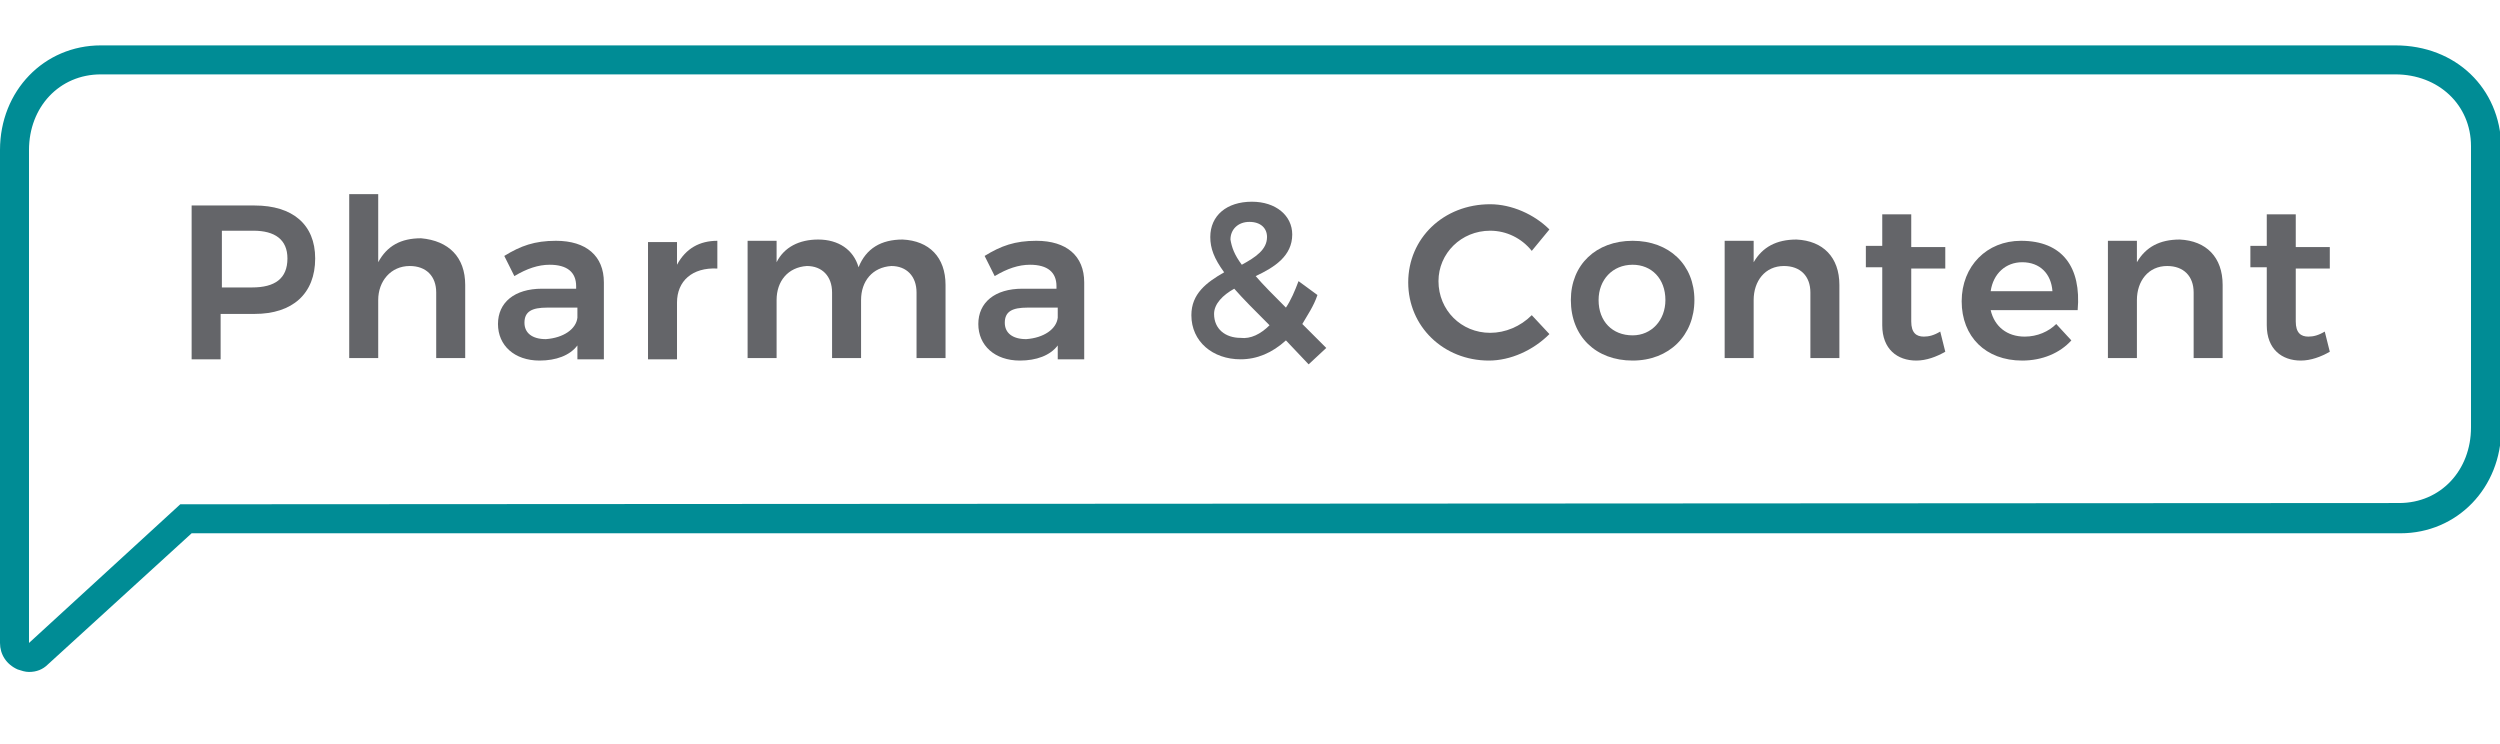
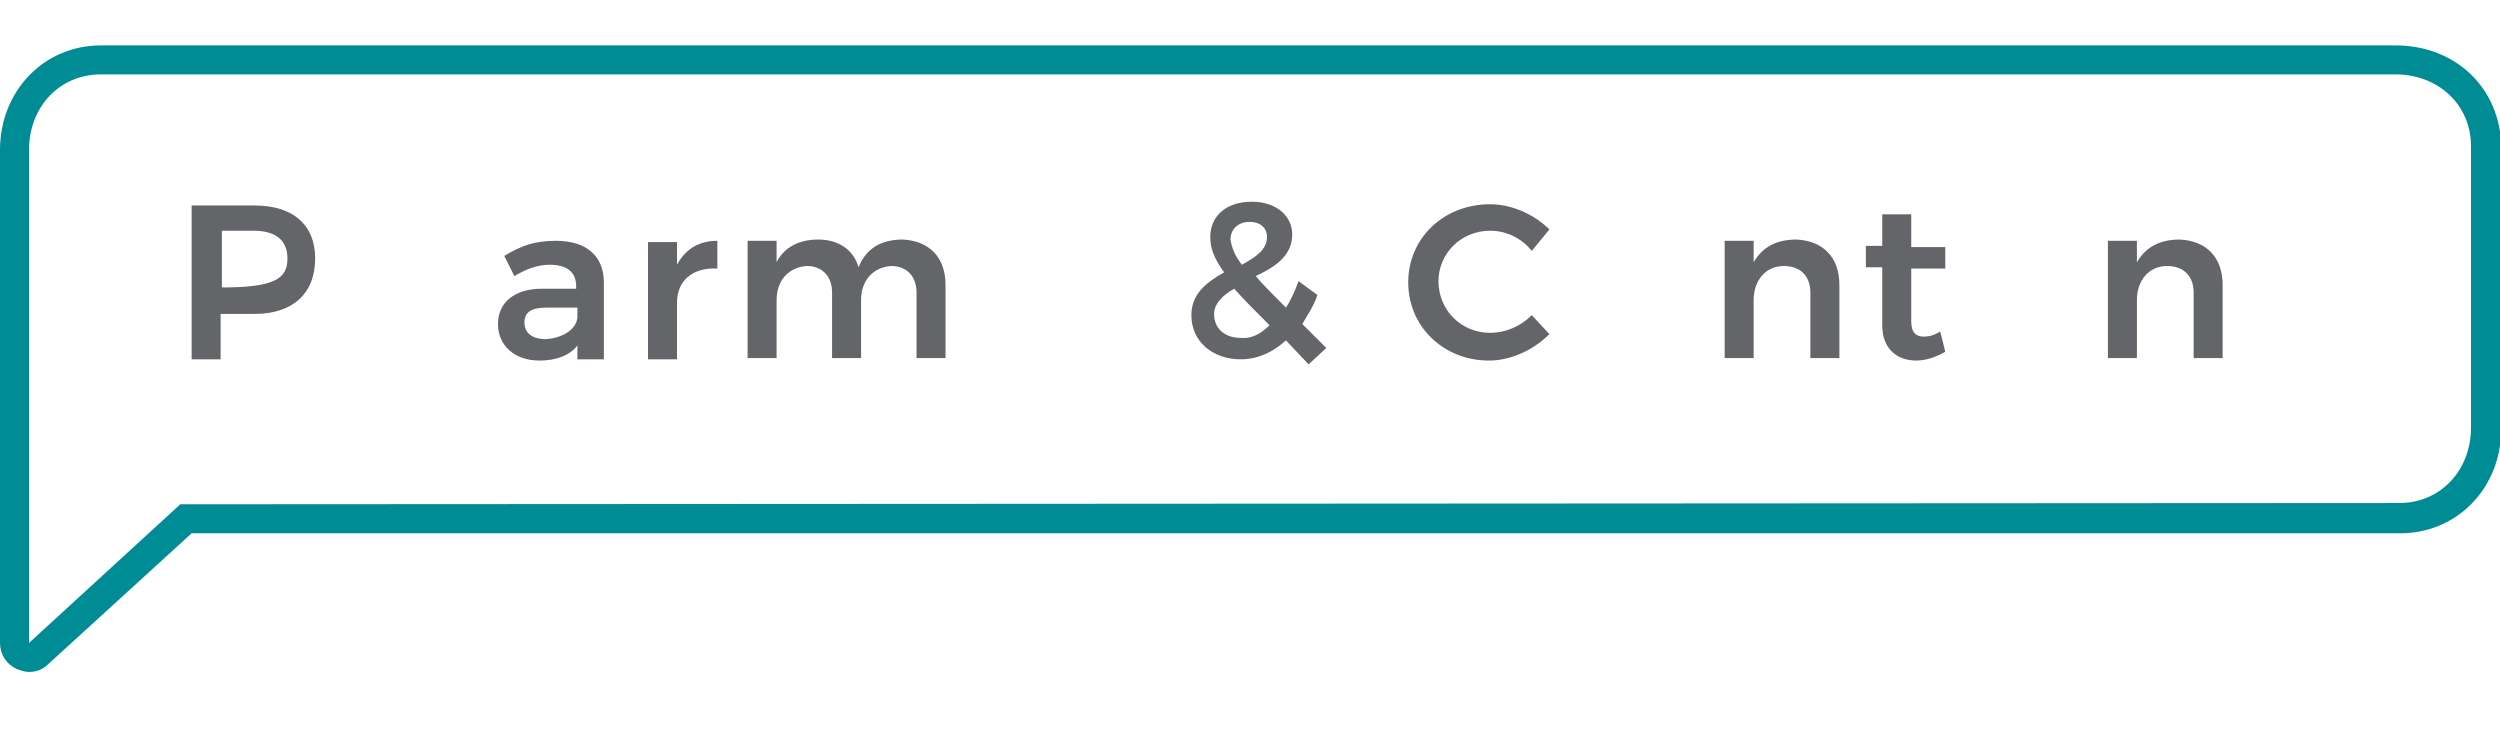
<svg xmlns="http://www.w3.org/2000/svg" version="1.1" id="Capa_1" x="0px" y="0px" viewBox="0 0 198.3 59" style="enable-background:new 0 0 198.3 59;" xml:space="preserve">
  <style type="text/css">
	.st0{fill:#008C95;}
	.st1{fill:#646569;}
</style>
  <g>
    <path class="st0" d="M190,5.9c3.4,0,6,2.4,6,5.7v22.3c0,3.4-2.4,6-5.7,6L14.3,40l-12,11V11.9c0-3.4,2.4-6,5.7-6H190 M190,3.6H8   c-4.5,0-8,3.6-8,8.3V51c0,0.9,0.5,1.7,1.4,2.1c0.3,0.1,0.6,0.2,0.9,0.2c0.6,0,1.1-0.2,1.5-0.6l11.4-10.4l175.2,0c4.5,0,8-3.6,8-8.3   V11.6C198.3,7,194.8,3.6,190,3.6L190,3.6z" />
    <g>
-       <path class="st1" d="M25,20.5c0,2.8-1.8,4.4-4.8,4.4h-2.7v3.6h-2.3V16.3h5C23.2,16.3,25,17.8,25,20.5z M22.8,20.5    c0-1.5-1-2.2-2.7-2.2h-2.5v4.5H20C21.8,22.8,22.8,22.1,22.8,20.5z" />
-       <path class="st1" d="M36.9,22.6v5.8h-2.3v-5.2c0-1.3-0.8-2.1-2.1-2.1c-1.5,0-2.5,1.2-2.5,2.7v4.6h-2.3v-13h2.3v5.4    c0.7-1.3,1.8-1.9,3.4-1.9C35.6,19.1,36.9,20.4,36.9,22.6z" />
+       <path class="st1" d="M25,20.5c0,2.8-1.8,4.4-4.8,4.4h-2.7v3.6h-2.3V16.3h5C23.2,16.3,25,17.8,25,20.5z M22.8,20.5    c0-1.5-1-2.2-2.7-2.2h-2.5v4.5C21.8,22.8,22.8,22.1,22.8,20.5z" />
      <path class="st1" d="M45.8,28.5v-1.1c-0.6,0.8-1.7,1.2-3,1.2c-2,0-3.3-1.2-3.3-2.9c0-1.7,1.3-2.8,3.5-2.8h2.7v-0.2    c0-1.1-0.7-1.7-2.1-1.7c-0.9,0-1.8,0.3-2.8,0.9l-0.8-1.6c1.3-0.8,2.4-1.2,4.1-1.2c2.4,0,3.8,1.2,3.8,3.3l0,6.1H45.8z M45.8,25.2    v-0.8h-2.4c-1.2,0-1.8,0.3-1.8,1.2c0,0.8,0.6,1.3,1.7,1.3C44.7,26.8,45.7,26.1,45.8,25.2z" />
      <path class="st1" d="M56.9,19.1v2.2c-2-0.1-3.2,1-3.2,2.7v4.5h-2.3v-9.3h2.3v1.8C54.4,19.7,55.5,19.1,56.9,19.1z" />
      <path class="st1" d="M75,22.6v5.8h-2.3v-5.2c0-1.3-0.8-2.1-2-2.1c-1.5,0.1-2.4,1.2-2.4,2.7v4.6h-2.3v-5.2c0-1.3-0.8-2.1-2-2.1    c-1.5,0.1-2.4,1.2-2.4,2.7v4.6h-2.3v-9.3h2.3v1.7c0.6-1.2,1.8-1.8,3.3-1.8c1.6,0,2.8,0.8,3.2,2.2c0.6-1.5,1.8-2.2,3.5-2.2    C73.7,19.1,75,20.4,75,22.6z" />
-       <path class="st1" d="M83.9,28.5v-1.1c-0.6,0.8-1.7,1.2-3,1.2c-2,0-3.3-1.2-3.3-2.9c0-1.7,1.3-2.8,3.5-2.8h2.7v-0.2    c0-1.1-0.7-1.7-2.1-1.7c-0.9,0-1.8,0.3-2.8,0.9l-0.8-1.6c1.3-0.8,2.4-1.2,4.1-1.2c2.4,0,3.8,1.2,3.8,3.3l0,6.1H83.9z M83.9,25.2    v-0.8h-2.4c-1.2,0-1.8,0.3-1.8,1.2c0,0.8,0.6,1.3,1.7,1.3C82.8,26.8,83.8,26.1,83.9,25.2z" />
      <path class="st1" d="M103.8,28.9L102,27c-1.1,1-2.3,1.5-3.6,1.5c-2.2,0-3.9-1.4-3.9-3.5c0-1.7,1.2-2.6,2.6-3.4    c-0.8-1.1-1.1-1.9-1.1-2.8c0-1.7,1.3-2.8,3.3-2.8c1.9,0,3.2,1.1,3.2,2.6c0,1.7-1.4,2.6-2.9,3.3c0.6,0.7,1.4,1.5,2.4,2.5    c0.4-0.6,0.7-1.3,1-2.1l1.5,1.1c-0.3,0.9-0.8,1.6-1.2,2.3l1.9,1.9L103.8,28.9z M100.7,25.8c-1.2-1.2-2.1-2.1-2.8-2.9    c-0.9,0.5-1.6,1.2-1.6,2c0,1.2,0.9,1.9,2.1,1.9C99.2,26.9,100,26.5,100.7,25.8z M98.5,21c1.1-0.6,2-1.2,2-2.2    c0-0.7-0.5-1.2-1.4-1.2c-0.9,0-1.5,0.6-1.5,1.4C97.7,19.6,97.9,20.2,98.5,21z" />
      <path class="st1" d="M118.2,18.3c-2.3,0-4.1,1.8-4.1,4c0,2.3,1.8,4.1,4.1,4.1c1.2,0,2.4-0.5,3.3-1.4l1.4,1.5    c-1.3,1.3-3.1,2.1-4.8,2.1c-3.6,0-6.4-2.7-6.4-6.2c0-3.5,2.8-6.2,6.5-6.2c1.7,0,3.5,0.8,4.7,2l-1.4,1.7    C120.7,18.9,119.5,18.3,118.2,18.3z" />
-       <path class="st1" d="M134.4,23.8c0,2.8-2,4.8-4.9,4.8c-2.9,0-4.9-1.9-4.9-4.8c0-2.8,2-4.7,4.9-4.7C132.4,19.1,134.4,21,134.4,23.8    z M126.8,23.8c0,1.7,1.1,2.8,2.7,2.8c1.5,0,2.6-1.2,2.6-2.8c0-1.7-1.1-2.8-2.6-2.8C127.9,21,126.8,22.2,126.8,23.8z" />
      <path class="st1" d="M145.9,22.6v5.8h-2.3v-5.2c0-1.3-0.8-2.1-2.1-2.1c-1.5,0-2.4,1.2-2.4,2.7v4.6h-2.3v-9.3h2.3v1.7    c0.7-1.2,1.8-1.8,3.4-1.8C144.6,19.1,145.9,20.4,145.9,22.6z" />
      <path class="st1" d="M154.3,27.9c-0.7,0.4-1.5,0.7-2.3,0.7c-1.5,0-2.7-0.9-2.7-2.8v-4.6h-1.3l0-1.7h1.3V17h2.3v2.6h2.7v1.7h-2.7    v4.2c0,0.9,0.4,1.2,1,1.2c0.4,0,0.8-0.1,1.3-0.4L154.3,27.9z" />
-       <path class="st1" d="M164.8,24.6h-6.9c0.3,1.3,1.3,2.1,2.7,2.1c1,0,1.9-0.4,2.5-1l1.2,1.3c-0.9,1-2.3,1.6-3.9,1.6    c-2.9,0-4.8-1.9-4.8-4.7c0-2.8,2-4.8,4.7-4.8C163.6,19.1,165.1,21.2,164.8,24.6z M162.8,23.1c-0.1-1.4-1-2.3-2.4-2.3    c-1.3,0-2.3,0.9-2.5,2.3H162.8z" />
      <path class="st1" d="M176.3,22.6v5.8H174v-5.2c0-1.3-0.8-2.1-2.1-2.1c-1.5,0-2.4,1.2-2.4,2.7v4.6h-2.3v-9.3h2.3v1.7    c0.7-1.2,1.8-1.8,3.4-1.8C175,19.1,176.3,20.4,176.3,22.6z" />
-       <path class="st1" d="M184.8,27.9c-0.7,0.4-1.5,0.7-2.3,0.7c-1.5,0-2.7-0.9-2.7-2.8v-4.6h-1.3l0-1.7h1.3V17h2.3v2.6h2.7v1.7h-2.7    v4.2c0,0.9,0.4,1.2,1,1.2c0.4,0,0.8-0.1,1.3-0.4L184.8,27.9z" />
    </g>
  </g>
</svg>